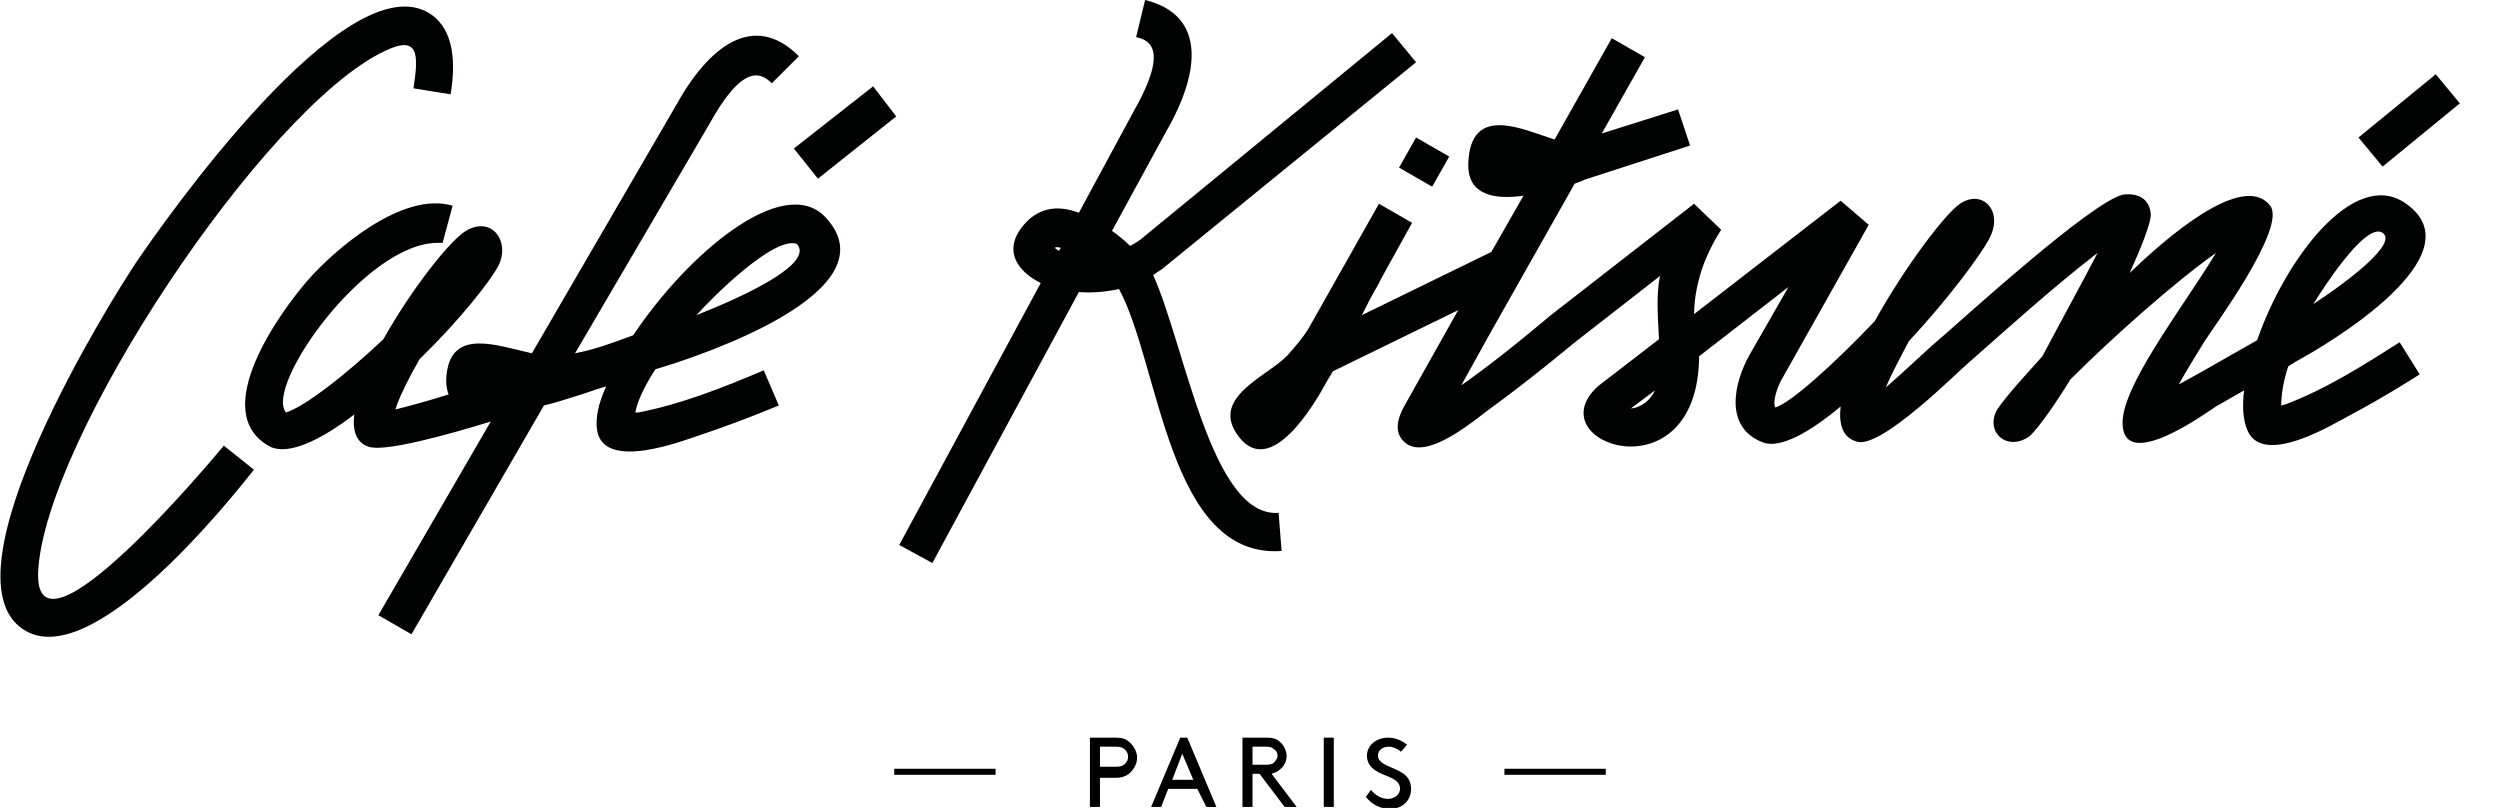
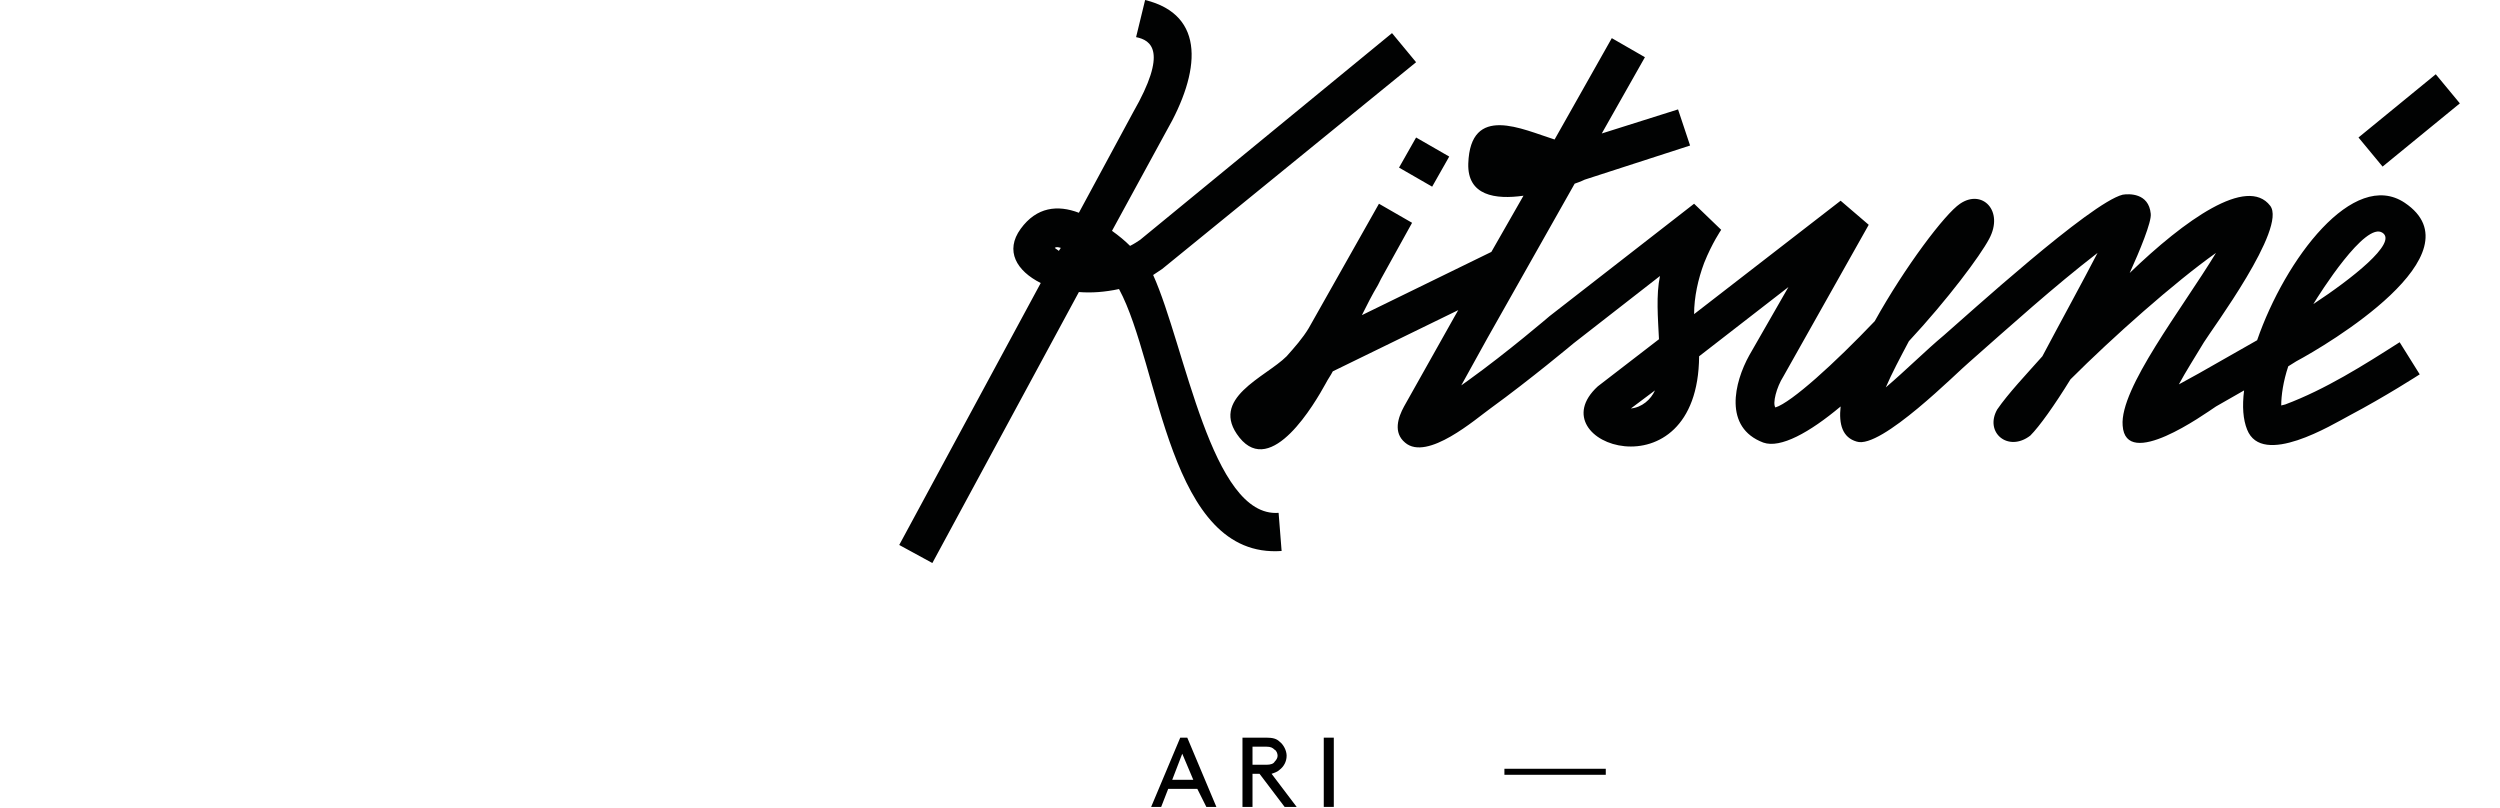
<svg xmlns="http://www.w3.org/2000/svg" version="1.1" id="Calque_1" x="0px" y="0px" viewBox="0 0 249.1 80.5" style="enable-background:new 0 0 249.1 80.5;" xml:space="preserve">
  <style type="text/css">
	.st0{fill:#010202;}
	.st1{fill-rule:evenodd;clip-rule:evenodd;fill:#010202;}
</style>
  <g>
-     <path class="st0" d="M59.4,38.8c0,0-0.8,0.3-2.1,0.7c-0.7,0.2-1.8,0.6-3.1,0.9L41,63.2l-3.3-1.9L48.9,42   c-4.2,1.3-10.7,3.1-12.2,2.5c-1.2-0.4-1.6-1.6-1.4-3.2c-3.4,2.6-6.6,4.1-8.4,3.2c-6.3-3.4,1.1-13.5,3.7-16.5   c2.7-3.1,9.5-9,14.5-7.5l-1,3.7c0,0-0.2,0-0.5,0c-7.2,0-17.3,14.3-15.1,16.9c1.9-0.6,6-3.8,9.7-7.3c2.8-5,6.8-10.1,8.4-10.9   c2.5-1.3,4.2,1.2,3.1,3.5c-0.8,1.6-4,5.6-7.9,9.4c-1.1,1.9-1.9,3.6-2.2,4.4l-0.2,0.6c1.2-0.3,3.1-0.8,5.3-1.5   c-0.2-0.5-0.3-1.2-0.2-2c0.5-4.7,5.2-2.8,8.5-2.1l14.3-24.6c3.3-6,7.8-9.5,12.3-5l-2.7,2.7c-1.1-1.1-2.9-2-6.3,4.2L57.3,35.2   c2.1-0.4,3.9-1.1,5.8-1.8c5.3-8,15-16.3,19.2-11.7C89,29,70,35.4,65.6,36.7l-0.3,0.1c-1.1,1.7-1.8,3.2-2,4.3l0.3,0   c4.2-0.8,8.5-2.5,12.5-4.2l1.5,3.5c0,0-3.8,1.6-7.7,2.9c-1.8,0.6-9.7,3.7-10.4-0.4c-0.2-1.1,0.1-2.7,0.9-4.4L59.4,38.8z M69.4,31.4   c5.3-2.1,11.7-5.2,10-7.1C77.1,23.5,70.9,29.7,69.4,31.4L69.4,31.4z M25.3,46.8C22.7,50.1,9,67.2,2.3,62.7   c-8.3-5.5,8.8-32.9,11.3-36.6c2.5-3.7,21-30.2,29.3-24.7c2.4,1.6,2.5,5,2,8l-3.7-0.6c0.5-3.3,0.6-5.4-2.9-3.7   C26.3,10.8,4.4,43.8,3.8,57C3.4,67.1,21.5,45.4,22.3,44.4L25.3,46.8z M89.3,11.6l-7.8,6.2l-2.4-3L87,8.6L89.3,11.6z" />
    <path class="st1" d="M105.1,24.7c0.1,0.1,0.3,0.2,0.4,0.3l0.2-0.3C105.4,24.6,105.2,24.6,105.1,24.7z M112.6,24.5   c0.4-0.2,0.7-0.4,1-0.6l25.1-20.6l2.4,2.9l-25.3,20.6c-0.3,0.2-0.6,0.4-0.9,0.6c3.2,7.1,5.8,24.2,12.5,23.7l0.3,3.8   c-11.3,0.8-12.1-18.5-16.2-26.1c-1.4,0.3-2.7,0.4-4,0.3L92.9,56.1l-3.3-1.8l14.1-26.1c-2.4-1.2-3.6-3.2-2-5.4   c1.6-2.2,3.7-2.4,5.8-1.6l5.4-10c3.5-6.1,1.8-7.2,0.3-7.5l0.9-3.7c6.1,1.5,5.5,7.2,2.1,13.1l-5.4,9.9   C111.5,23.5,112.1,24,112.6,24.5z M245.1,10.3l-7.7,6.3l-2.4-2.9l7.7-6.3L245.1,10.3z M230.5,30.3c3.8-2.5,8.4-6.1,6.9-7.1   C235.7,22,231.1,29.3,230.5,30.3z M209,25.2c-4.4,3.4-8.6,7.2-12.8,10.9c-1.1,0.9-8.8,8.7-11.2,7.9c-1.4-0.4-1.8-1.7-1.6-3.5   c-3.1,2.6-6,4.2-7.7,3.6c-4-1.5-2.9-6-1.4-8.7l3.9-6.8l-8.9,6.9c-0.1,14.2-16.3,8.7-10.1,3l6.1-4.7c-0.1-2.1-0.3-4.4,0.1-6.3   l-8.6,6.7c0,0-4.3,3.6-8.3,6.5c-1.4,1-6.3,5.3-8.5,3.4c-1.2-1-0.7-2.5-0.1-3.6l5-8.9l0.4-0.7L132.8,37c-0.2,0.4-0.5,0.8-0.7,1.2   c-1.1,2-5.4,9.4-8.6,5.4c-3.1-3.9,2.6-6,4.7-8.1c0.8-0.9,1.6-1.8,2.2-2.8l7-12.4l3.3,1.9l-3.1,5.6l-0.3,0.6c-0.6,1-1.1,2-1.6,3   l12.9-6.3l3.2-5.6c-2.8,0.4-5.6,0-5.5-3.2c0.2-6,5.4-3.4,8.6-2.4l5.7-10.1l3.3,1.9l-4.3,7.6l7.6-2.4l1.2,3.6l-10.5,3.4   c0,0-0.4,0.2-1,0.4l-8.7,15.4l-2.6,4.7l0.7-0.5c3.9-2.8,8.1-6.4,8.1-6.4l14.4-11.2l2.7,2.6c0,0-0.9,1.3-1.7,3.3   c-0.6,1.6-1,3.4-1,5.1l14.6-11.3l2.8,2.4l-8.5,15.1c-0.7,1.1-1.1,2.7-0.8,3.1c1.6-0.5,5.9-4.4,9.9-8.6c3-5.4,7-10.7,8.5-11.7   c2.2-1.5,4.4,0.7,2.9,3.5c-0.9,1.7-4.1,6-8,10.2c-0.9,1.7-1.7,3.2-2.3,4.6c2-1.7,4-3.7,5.8-5.2c2.2-1.9,14.6-13.2,17.8-14   c0.6-0.1,2.6-0.2,2.8,1.9c0.1,0.8-1.1,3.7-2.1,5.9c5.5-5.3,11.7-9.7,14-6.7c1.7,2.2-5.8,12.3-6.6,13.6c-0.9,1.5-1.8,2.9-2.5,4.2   l2-1.1c2.3-1.3,4.4-2.5,5.8-3.3c2.8-8.1,9.6-17.1,14.7-13.7c7.6,5.1-7.8,14.2-10.8,15.8l-0.8,0.5c-0.5,1.5-0.7,2.9-0.7,3.9l0.4-0.1   c4-1.5,7.8-3.9,11.4-6.2l2,3.2c0,0-3.4,2.2-7,4.1c-1.7,0.9-8.7,5.2-10.2,1.4c-0.4-1-0.5-2.3-0.3-3.9l-2.8,1.6   c-1.2,0.8-9,6.4-9.3,1.9c-0.3-3.7,5.9-11.6,9.3-17.2c-4.1,2.9-10.3,8.4-14.5,12.6c-1.6,2.6-3.1,4.7-4,5.6c-2.2,1.7-4.6-0.3-3.3-2.6   c1.1-1.6,2.9-3.5,4.5-5.3C205.3,32.1,207.5,28.1,209,25.2z M164.9,38.9l-2.4,1.8C163.6,40.6,164.5,39.8,164.9,38.9z M144.4,15.6   l-1.7,3l-3.3-1.9l1.7-3L144.4,15.6z" />
    <g>
-       <rect x="89.1" y="76.6" width="10.1" height="0.6" />
      <rect x="149.9" y="76.6" width="10.1" height="0.6" />
      <g>
-         <path d="M109.6,77.3v3.1h-1v-6.9h2.6c0.7,0,1.1,0.2,1.4,0.5c0.4,0.4,0.7,0.9,0.7,1.5c0,0.6-0.3,1.1-0.7,1.5     c-0.3,0.3-0.8,0.5-1.4,0.5H109.6z M111.2,76.4c0.5,0,0.7-0.1,0.9-0.3c0.2-0.2,0.3-0.4,0.3-0.7c0-0.3-0.1-0.5-0.3-0.7     c-0.2-0.2-0.4-0.3-0.9-0.3h-1.6v2H111.2z" />
        <path d="M119.3,78.6h-2.9l-0.7,1.8h-1l2.9-6.9h0.7l2.9,6.9h-1L119.3,78.6z M116.8,77.7h2.1l-1.1-2.6L116.8,77.7z" />
        <path d="M124.8,77.1v3.3h-1v-6.9h2.4c0.6,0,1,0.1,1.3,0.4c0.4,0.3,0.7,0.9,0.7,1.4c0,0.6-0.3,1.1-0.7,1.4     c-0.2,0.2-0.5,0.3-0.8,0.4l2.5,3.3h-1.2l-2.5-3.3H124.8z M126.2,76.2c0.4,0,0.7-0.1,0.8-0.3c0.2-0.2,0.3-0.4,0.3-0.6     c0-0.2-0.1-0.5-0.3-0.6c-0.2-0.2-0.4-0.3-0.8-0.3h-1.4v1.8H126.2z" />
        <path d="M131.9,73.5h1v6.9h-1V73.5z" />
-         <path d="M136.6,78.7c0.4,0.5,1,0.9,1.7,0.9c0.6,0,1.2-0.4,1.2-1c0-1.1-1.5-1.2-2.4-1.8c-0.5-0.3-0.9-0.8-0.9-1.5     c0-1,0.9-1.8,2.1-1.8c0.9,0,1.5,0.4,1.9,0.7l-0.6,0.7c-0.4-0.3-0.8-0.5-1.2-0.5c-0.6,0-1.1,0.3-1.1,0.9c0,0.9,1.5,1.1,2.4,1.7     c0.5,0.3,0.9,0.8,0.9,1.6c0,1.2-0.9,2-2.1,2c-0.9,0-1.8-0.4-2.4-1.2L136.6,78.7z" />
      </g>
    </g>
  </g>
</svg>